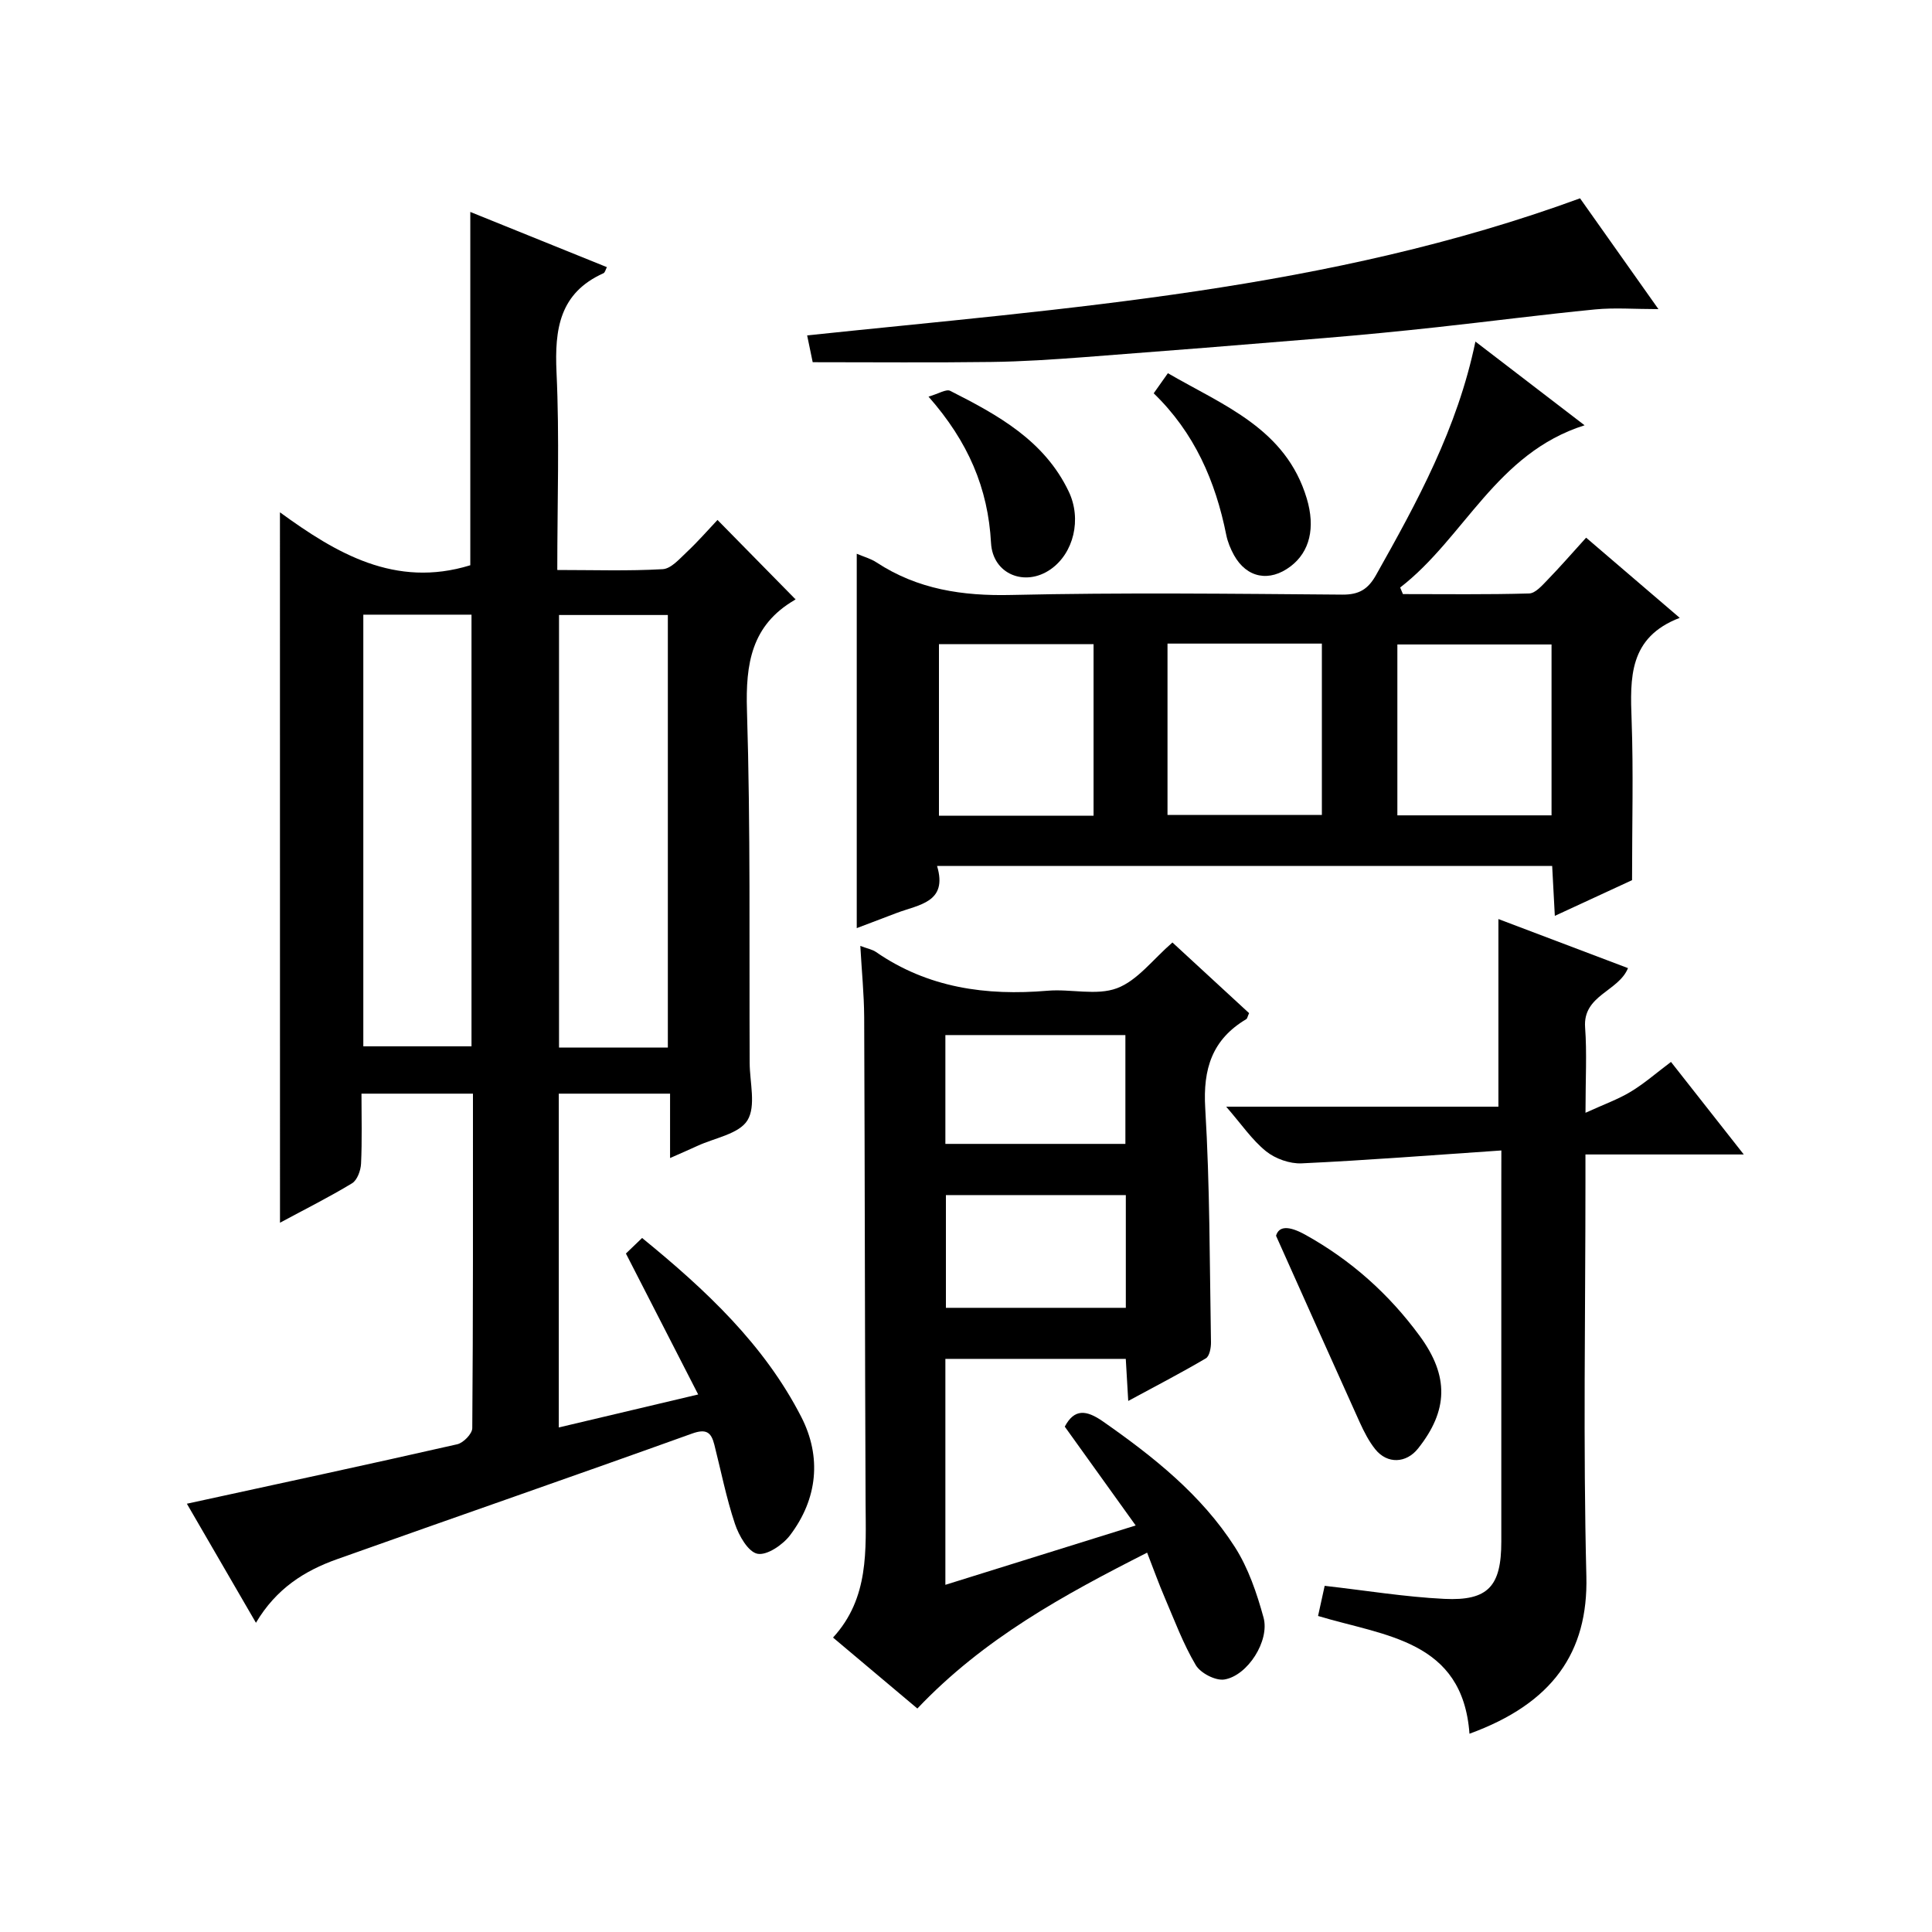
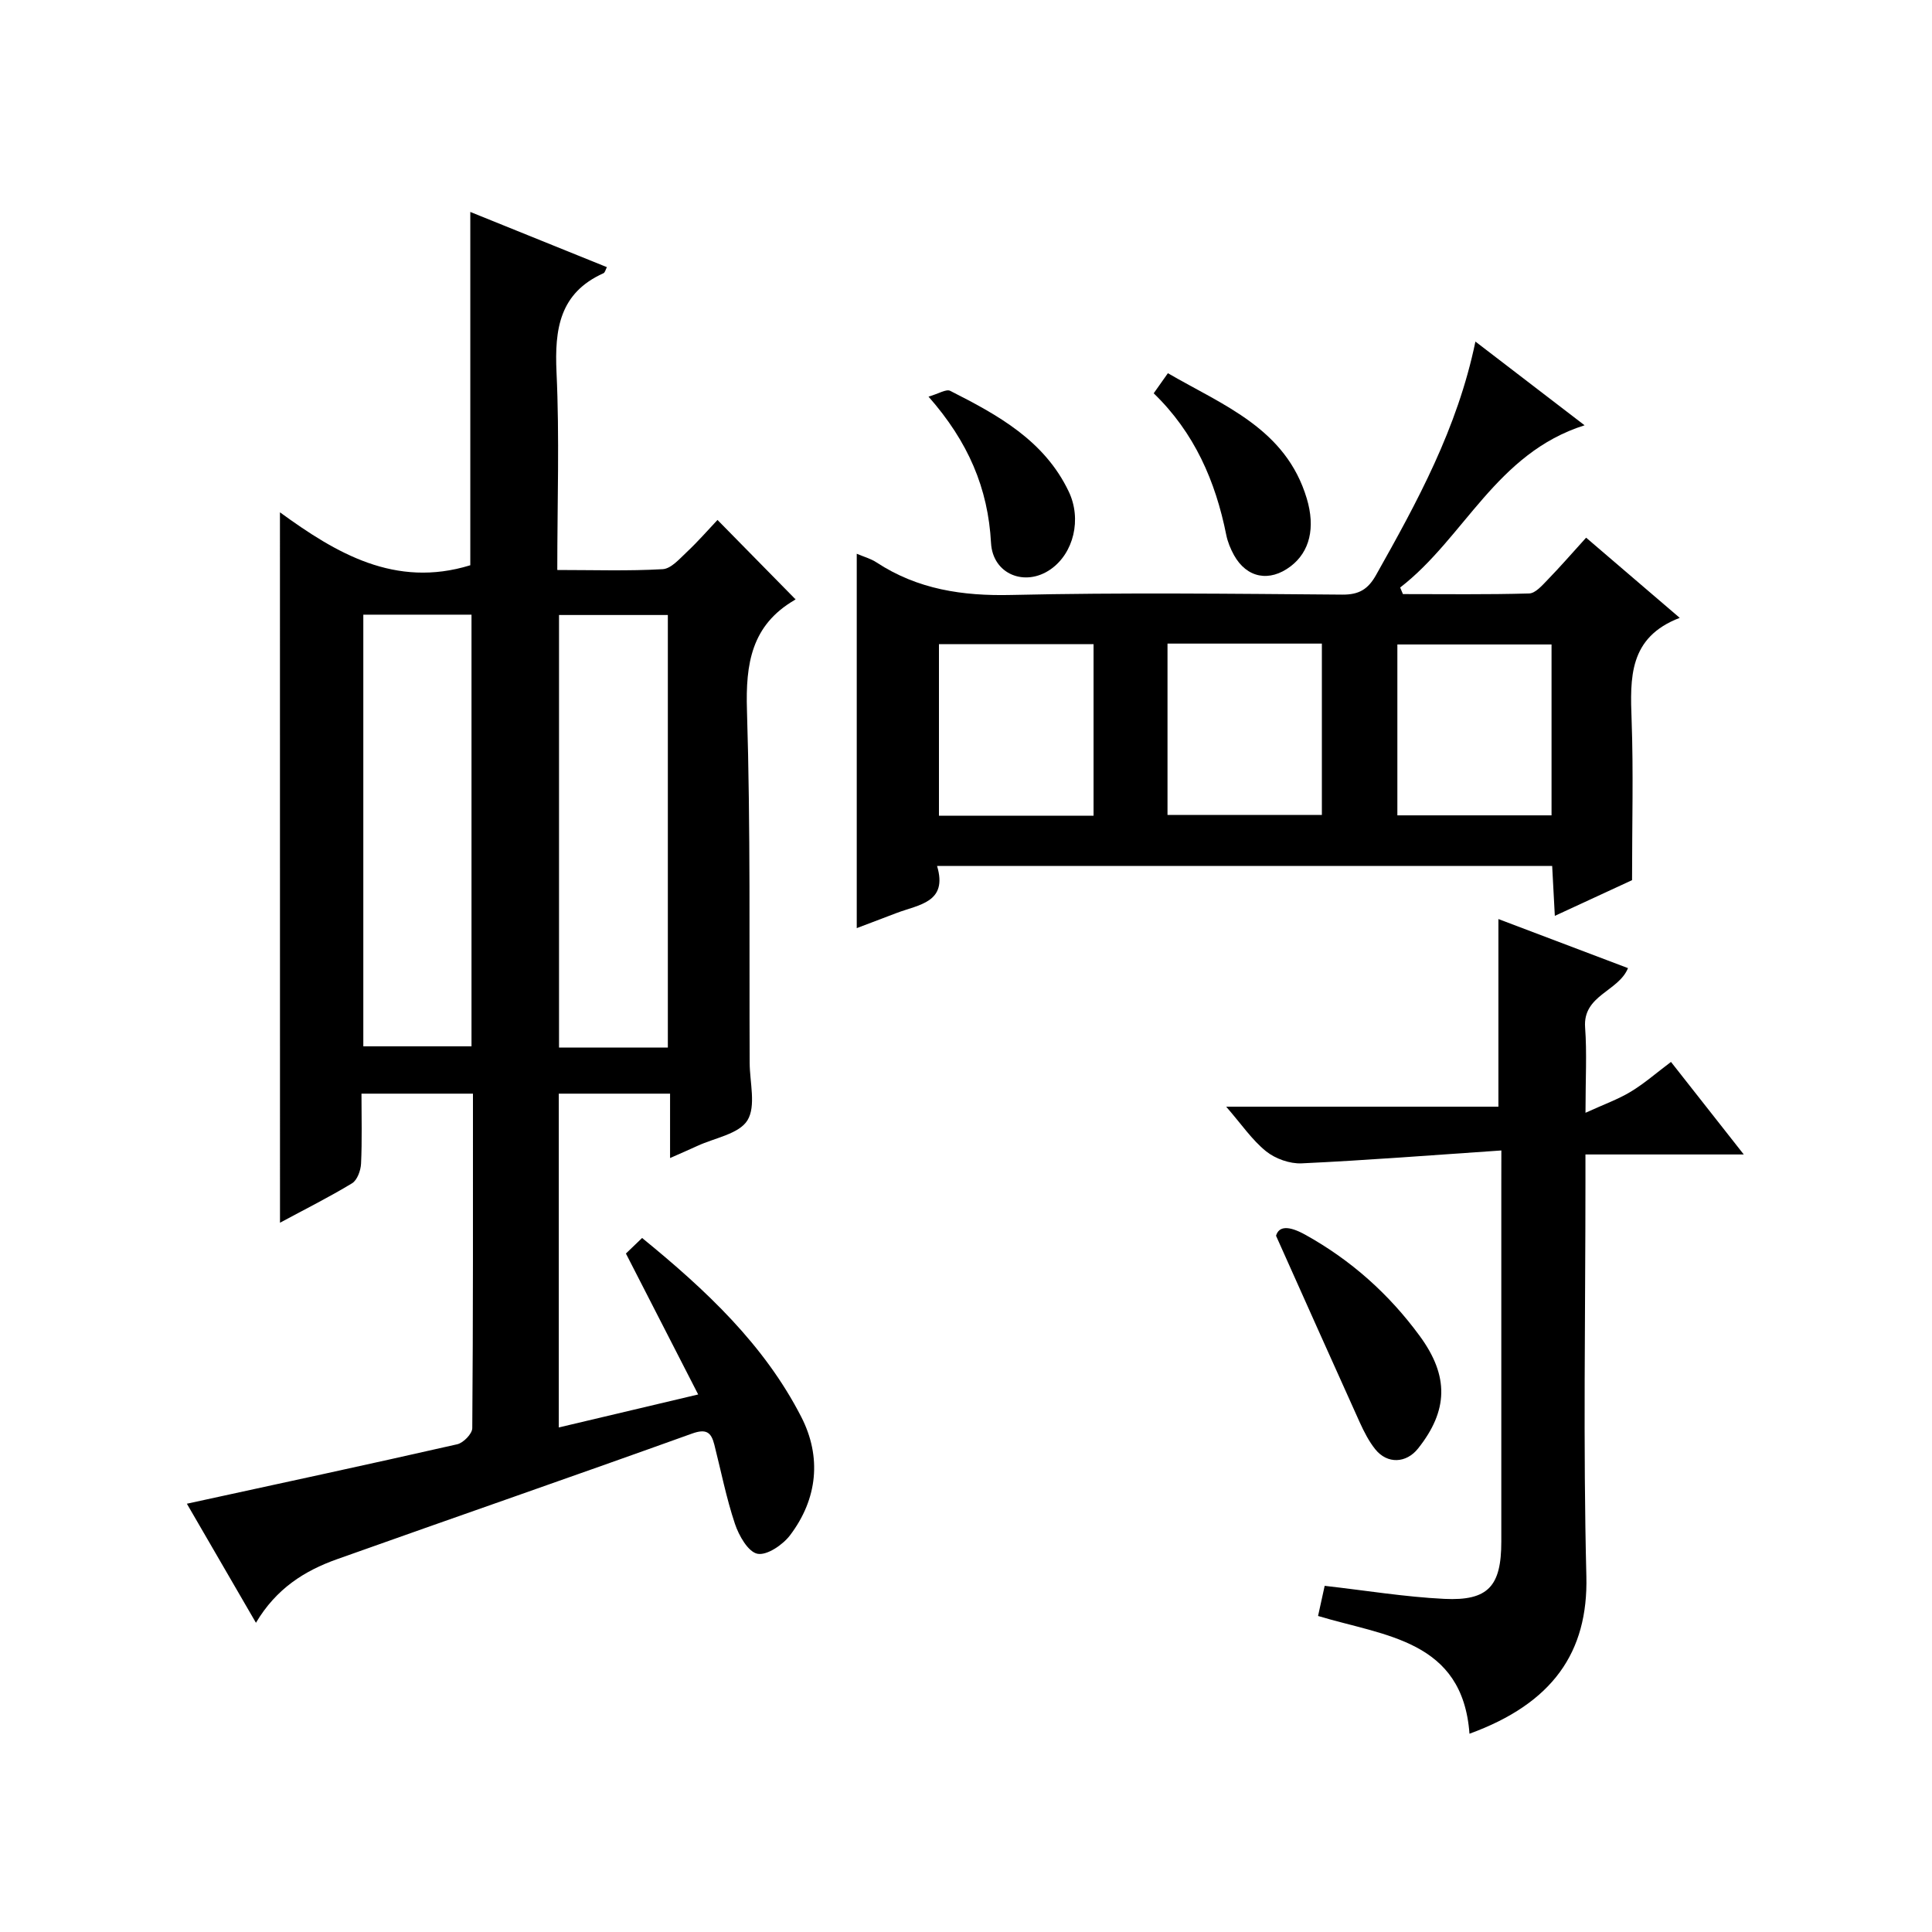
<svg xmlns="http://www.w3.org/2000/svg" version="1.1" id="ZDIC" x="0px" y="0px" viewBox="0 0 400 400" style="enable-background:new 0 0 400 400;" xml:space="preserve">
  <g>
    <path d="M57.96,106.07c11.6,8.44,23.84,15.76,39.41,10.96c0-23.78,0-48.18,0-73.15c9.38,3.79,18.79,7.59,28.28,11.43   c-0.26,0.48-0.38,1.11-0.71,1.26c-9.09,4.09-10.13,11.55-9.72,20.5c0.63,13.44,0.16,26.93,0.16,40.94c7.62,0,14.74,0.24,21.83-0.17   c1.75-0.1,3.51-2.17,5.03-3.59c2.29-2.15,4.36-4.54,6.31-6.6c5.62,5.72,10.81,11,16.11,16.39c0.22-0.32,0.1,0.05-0.16,0.2   c-8.91,5.2-10.15,13.15-9.85,22.82c0.75,24.32,0.45,48.67,0.56,73c0.02,4.05,1.35,8.95-0.46,11.89c-1.74,2.83-6.77,3.63-10.37,5.3   c-1.61,0.75-3.25,1.44-5.65,2.51c0-4.85,0-8.92,0-13.33c-7.96,0-15.34,0-23.04,0c0,22.82,0,45.57,0,69.11   c9.59-2.27,18.79-4.45,28.86-6.83c-4.98-9.72-9.74-19-14.96-29.18c0.58-0.56,1.84-1.77,3.35-3.22   c13.3,10.84,25.3,22.12,32.95,37.04c4.24,8.26,3.41,16.95-2.32,24.51c-1.51,1.99-4.79,4.22-6.75,3.83   c-1.93-0.39-3.85-3.76-4.66-6.2c-1.79-5.35-2.88-10.93-4.27-16.41c-0.65-2.55-1.67-3.33-4.62-2.27   c-24.47,8.8-49.04,17.3-73.53,26.02c-6.68,2.38-12.54,6.05-16.75,13.15c-5.09-8.77-9.85-16.99-14.3-24.65   c18.88-4.11,37.45-8.1,55.98-12.31c1.27-0.29,3.1-2.17,3.11-3.33c0.18-22.97,0.14-45.95,0.14-69.26c-7.77,0-15.15,0-23.08,0   c0,4.94,0.14,9.73-0.09,14.51c-0.07,1.41-0.79,3.39-1.85,4.04c-4.78,2.9-9.79,5.4-14.93,8.17   C57.96,204.02,57.96,155.31,57.96,106.07z M138.27,216.88c0-29.92,0-59.65,0-89.55c-7.63,0-15.01,0-22.53,0   c0,30.02,0,59.73,0,89.55C123.39,216.88,130.68,216.88,138.27,216.88z M75.22,127.26c0,30.13,0,59.81,0,89.37   c7.76,0,15.13,0,22.4,0c0-30.01,0-59.57,0-89.37C90.07,127.26,82.82,127.26,75.22,127.26z" />
    <path d="M305.47,70.72c7.77,5.96,14.85,11.39,22.6,17.33c-18.31,5.78-24.86,23.29-38.18,33.59c0.19,0.45,0.38,0.91,0.57,1.36   c8.72,0,17.44,0.12,26.14-0.13c1.3-0.04,2.7-1.68,3.8-2.81c2.65-2.73,5.15-5.61,7.99-8.74c6.38,5.46,12.52,10.73,19.38,16.6   c-10.58,4.04-10.28,12.44-9.96,21.21c0.38,10.63,0.09,21.29,0.09,33.1c-4.26,1.97-9.84,4.55-15.99,7.39   c-0.21-3.9-0.37-7.01-0.55-10.33c-42.4,0-84.51,0-127.35,0c2.27,7.58-3.78,7.98-8.39,9.74c-2.6,0.99-5.21,1.98-8.24,3.13   c0-25.94,0-51.56,0-77.51c1.43,0.61,2.89,1,4.09,1.79c8.53,5.59,17.81,6.98,27.94,6.74c22.82-0.52,45.67-0.25,68.5-0.07   c3.48,0.03,5.34-1.12,7-4.08C293.41,103.91,301.73,88.75,305.47,70.72z M226.41,168.89c0-12.24,0-23.92,0-35.52   c-10.97,0-21.52,0-32.01,0c0,12.04,0,23.73,0,35.52C205.22,168.89,215.66,168.89,226.41,168.89z M241.72,133.25   c0,11.94,0,23.65,0,35.48c10.86,0,21.41,0,31.96,0c0-12.02,0-23.72,0-35.48C262.88,133.25,252.45,133.25,241.72,133.25z    M321.23,168.81c0-12.1,0-23.81,0-35.38c-10.93,0-21.47,0-31.92,0c0,11.99,0,23.57,0,35.38   C300.01,168.81,310.43,168.81,321.23,168.81z" />
-     <path d="M178.12,195.84c1.47,0.56,2.47,0.73,3.23,1.25c10.78,7.45,22.81,9.11,35.55,8.03c4.8-0.41,10.11,1.07,14.36-0.52   c4.23-1.59,7.42-5.95,11.48-9.47c4.61,4.25,10.28,9.48,15.87,14.63c-0.32,0.7-0.37,1.12-0.59,1.25c-7.06,4.2-8.98,10.28-8.49,18.42   c0.97,16.12,0.91,32.31,1.19,48.47c0.02,1.13-0.3,2.88-1.06,3.33c-5.09,3-10.34,5.72-16.07,8.82c-0.2-3.36-0.34-5.93-0.51-8.71   c-12.48,0-24.76,0-37.35,0c0,15.54,0,30.93,0,46.78c13.14-4.1,25.9-8.08,39.4-12.29c-5.22-7.27-9.95-13.86-14.68-20.46   c1.97-3.72,4.43-3.49,7.87-1.1c10.45,7.3,20.39,15.18,27.33,26c2.8,4.37,4.56,9.57,5.95,14.62c1.32,4.81-3.29,12.04-8.1,12.83   c-1.83,0.3-4.95-1.32-5.93-2.98c-2.61-4.4-4.41-9.28-6.44-14.01c-1.24-2.88-2.29-5.84-3.63-9.27   c-17.25,8.75-33.81,17.77-47.57,32.27c-5.67-4.77-11.34-9.54-17.46-14.69c7.51-8.19,6.79-18.09,6.74-27.93   c-0.15-33.51-0.15-67.03-0.29-100.54C178.89,205.82,178.41,201.08,178.12,195.84z M233.09,247.43c-12.83,0-25.04,0-37.25,0   c0,8.04,0,15.73,0,23.34c12.67,0,24.91,0,37.25,0C233.09,262.84,233.09,255.25,233.09,247.43z M195.73,214.3   c0,7.62,0,15.01,0,22.53c12.56,0,24.8,0,37.27,0c0-7.61,0-14.97,0-22.53C220.46,214.3,208.23,214.3,195.73,214.3z" />
    <path d="M310.84,238.19c-14.32,0.97-27.83,2.04-41.36,2.67c-2.45,0.11-5.45-0.96-7.37-2.51c-2.9-2.34-5.07-5.58-8.24-9.22   c19.42,0,37.93,0,56.36,0c0-13.19,0-25.78,0-38.85c8.74,3.31,17.7,6.7,26.83,10.16c-1.98,4.86-9.38,5.58-8.88,12.29   c0.39,5.27,0.08,10.6,0.08,17.66c3.85-1.76,6.77-2.79,9.36-4.36c2.82-1.7,5.33-3.91,8.34-6.17c4.9,6.22,9.67,12.29,15.07,19.16   c-11.39,0-21.78,0-32.78,0c0,2.26,0,4.04,0,5.82c0,27.17-0.49,54.35,0.19,81.5c0.39,15.74-6.98,26.34-24.2,32.61   c-1.42-19.4-17.49-20.2-31.35-24.38c0.47-2.12,0.91-4.15,1.37-6.24c8.5,0.96,16.61,2.3,24.77,2.7c9.1,0.44,11.8-2.64,11.8-11.85   c0-24.67,0-49.33,0-74C310.84,243.36,310.84,241.56,310.84,238.19z" />
-     <path d="M168.26,74.99c-0.29-1.4-0.69-3.33-1.15-5.55c53.94-5.67,108.09-9.35,160.02-28.38c5.11,7.23,10.35,14.64,16.23,22.94   c-4.97,0-9.06-0.33-13.09,0.06c-10.96,1.07-21.88,2.5-32.82,3.69c-7.7,0.84-15.4,1.59-23.12,2.23c-16.59,1.38-33.19,2.7-49.8,3.96   c-6.43,0.48-12.88,0.92-19.32,1C193.13,75.1,181.03,74.99,168.26,74.99z" />
    <path d="M264.19,255.85c0.59-2.03,2.62-2.11,6.04-0.22c9.5,5.27,17.37,12.31,23.74,21.01c6.08,8.31,5.85,15.42-0.37,23.25   c-2.45,3.09-6.38,3.27-8.87,0.16c-1.33-1.66-2.33-3.64-3.22-5.59C275.91,282.08,270.38,269.66,264.19,255.85z" />
    <path d="M238.86,81.43c1-1.41,1.83-2.59,2.94-4.16c11.57,6.71,24.42,11.48,28.75,25.93c1.82,6.07,0.62,11.04-3.34,14.05   c-4.38,3.33-9.09,2.43-11.73-2.32c-0.71-1.29-1.3-2.72-1.59-4.15C251.66,99.62,247.29,89.57,238.86,81.43z" />
    <path d="M192.24,82.12c2.11-0.61,3.66-1.62,4.49-1.2c9.83,4.98,19.49,10.26,24.54,20.85c2.73,5.72,1.03,12.76-3.75,16.1   c-5.29,3.69-11.99,1.04-12.34-5.47C204.57,101.1,200.47,91.46,192.24,82.12z" />
  </g>
</svg>